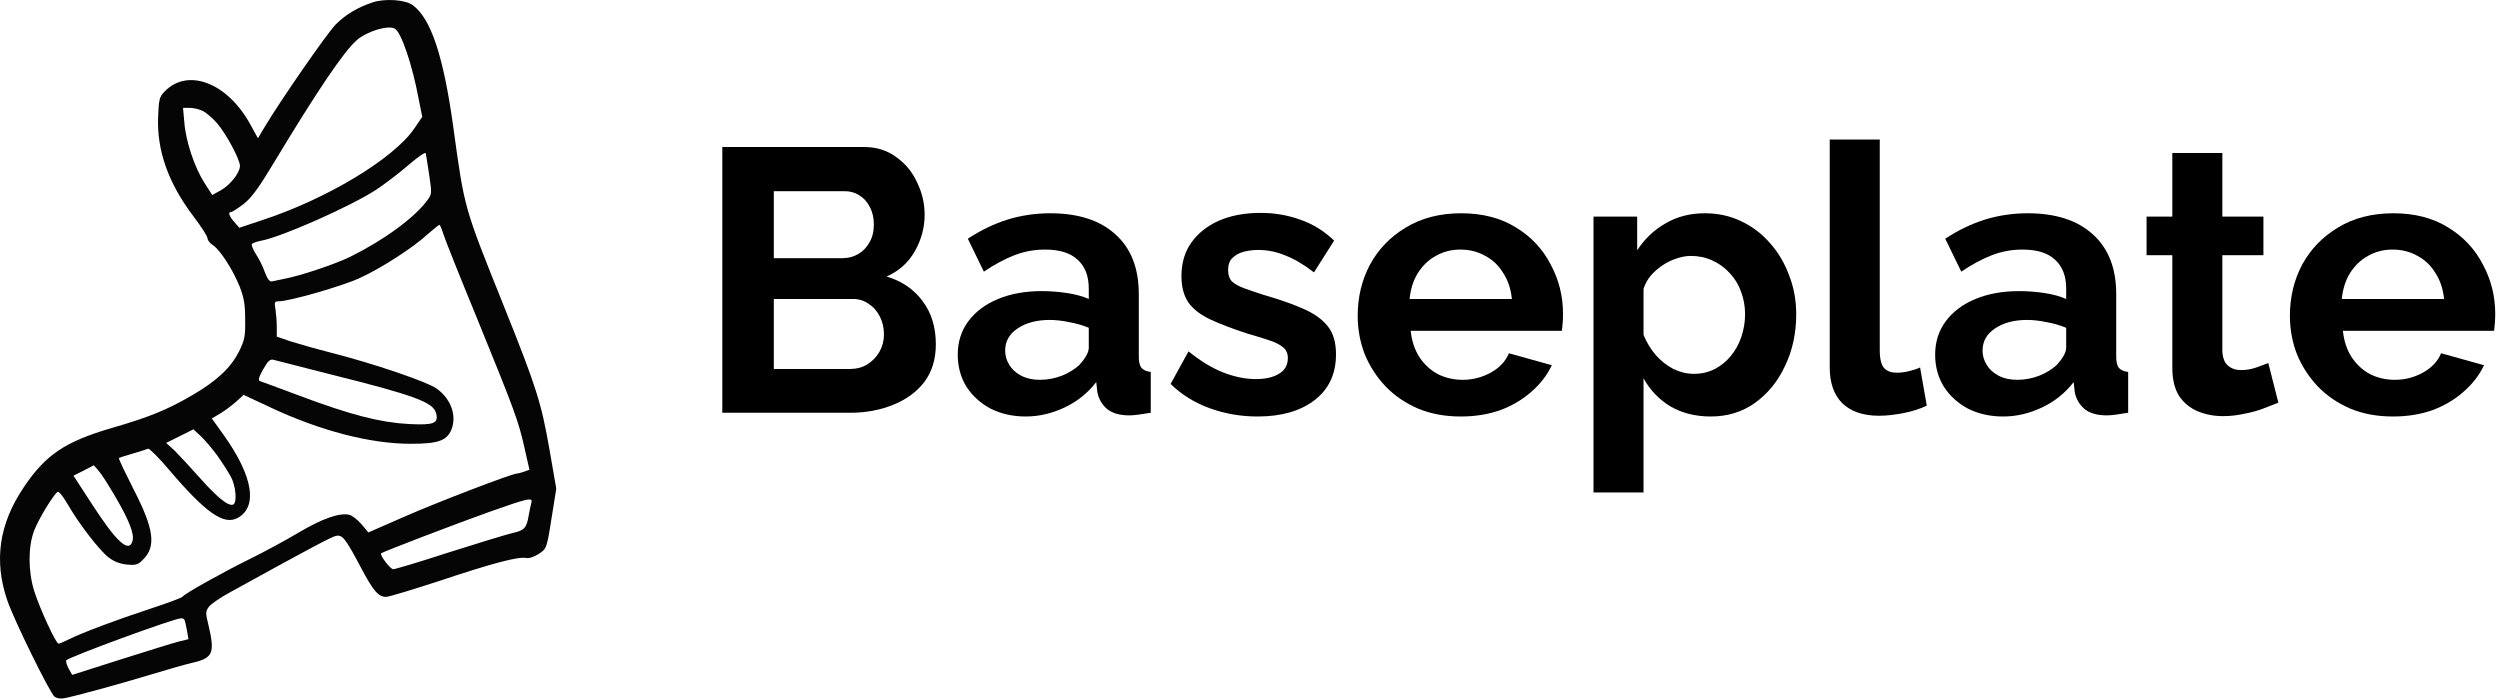
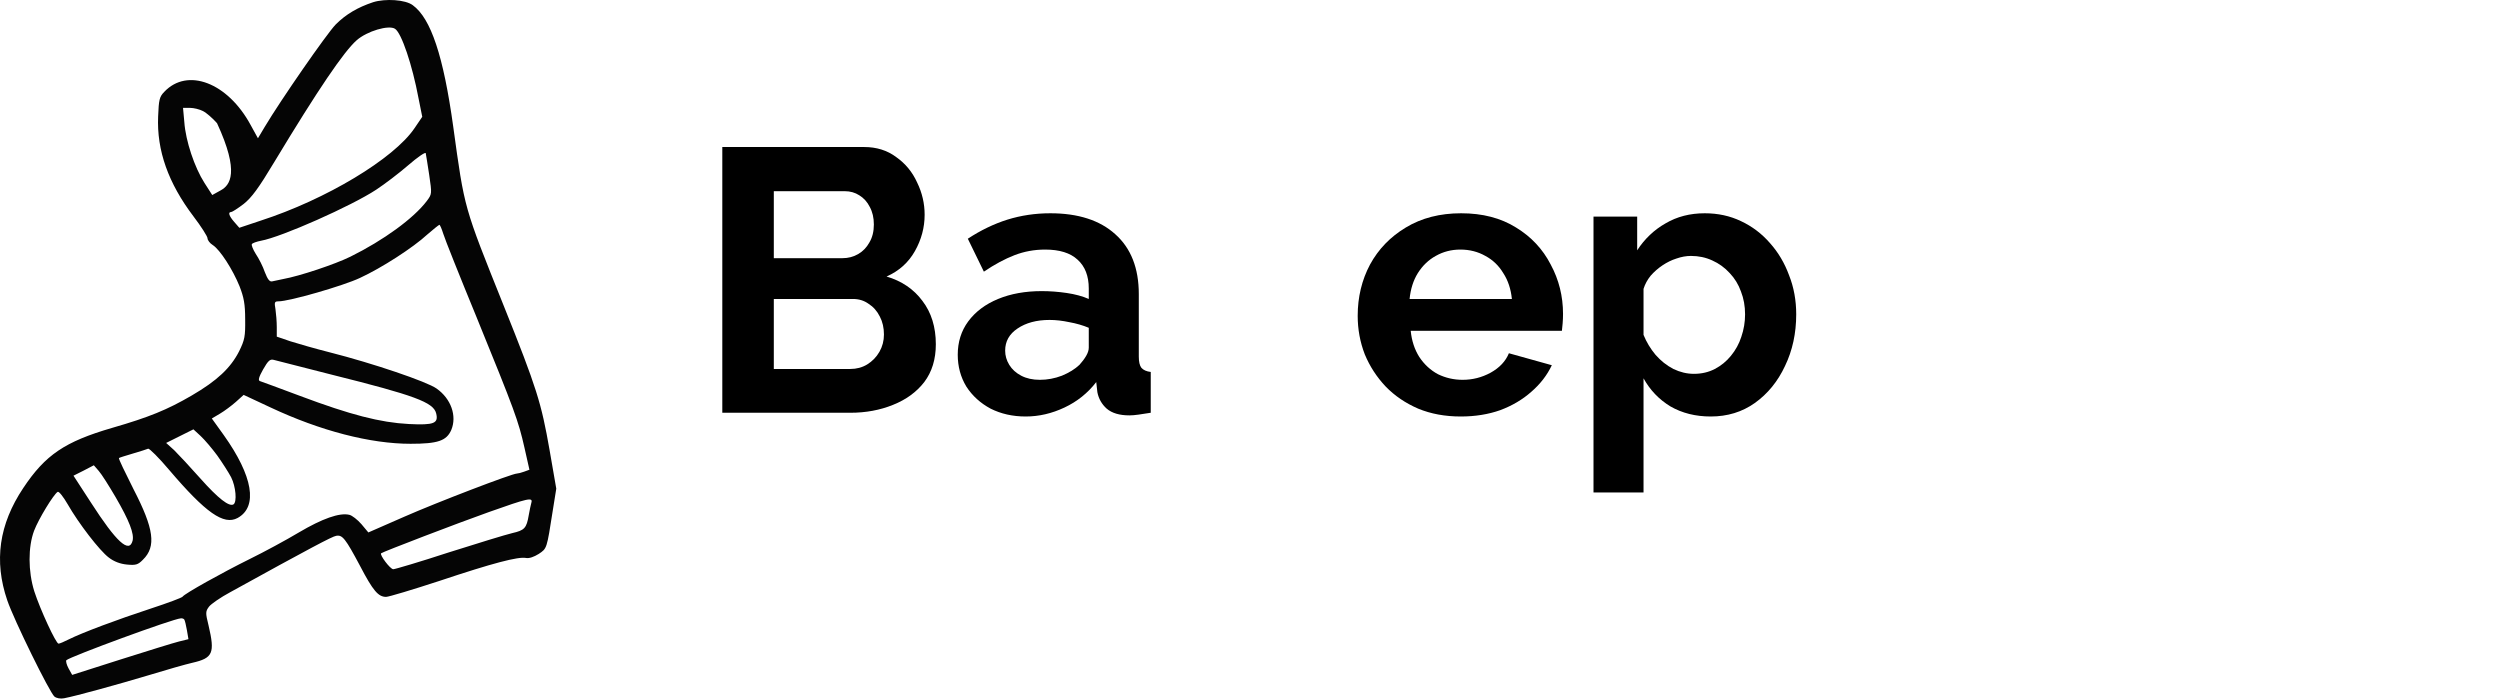
<svg xmlns="http://www.w3.org/2000/svg" width="204" height="57" viewBox="0 0 204 57" fill="none">
-   <path d="M30.446 0.18C29.192 0.596 28.22 1.168 27.39 2.001C26.666 2.747 22.92 8.143 21.596 10.363L21.048 11.283L20.447 10.19C18.575 6.737 15.289 5.488 13.398 7.501C13.01 7.9 12.957 8.143 12.904 9.496C12.78 12.272 13.734 14.944 15.783 17.65C16.419 18.483 16.932 19.298 16.932 19.437C16.932 19.593 17.126 19.853 17.356 19.992C17.956 20.374 18.999 22.005 19.546 23.358C19.899 24.26 20.006 24.815 20.006 26.064C20.023 27.452 19.97 27.73 19.511 28.667C18.822 30.02 17.727 31.061 15.642 32.275C13.646 33.438 12.162 34.045 9.159 34.912C5.29 36.04 3.7 37.116 1.898 39.822C-0.081 42.789 -0.505 45.773 0.591 48.982C1.138 50.596 4.053 56.512 4.442 56.841C4.618 56.98 4.936 57.032 5.219 56.98C6.155 56.807 9.618 55.852 12.162 55.089C13.575 54.655 15.165 54.204 15.695 54.083C17.373 53.701 17.55 53.302 17.02 51.047C16.755 49.989 16.773 49.885 17.055 49.503C17.232 49.277 18.009 48.739 18.787 48.323C25.358 44.697 27.107 43.778 27.425 43.725C27.938 43.621 28.185 43.934 29.386 46.189C30.446 48.219 30.87 48.705 31.506 48.705C31.718 48.705 33.679 48.115 35.852 47.404C40.215 45.946 42.282 45.408 42.918 45.53C43.183 45.582 43.572 45.443 43.961 45.2C44.632 44.749 44.614 44.819 45.109 41.644L45.392 39.874L44.844 36.717C44.173 32.882 43.802 31.668 41.099 24.937C37.831 16.782 37.919 17.112 36.983 10.329C36.188 4.586 35.163 1.498 33.679 0.422C33.078 -0.029 31.453 -0.133 30.446 0.18ZM32.23 2.348C32.76 2.678 33.644 5.297 34.156 8.039L34.456 9.531L33.82 10.467C32.142 12.948 26.613 16.279 21.242 18.014L19.529 18.587L19.105 18.101C18.681 17.615 18.592 17.303 18.857 17.303C18.946 17.303 19.405 17.008 19.882 16.644C20.535 16.123 21.101 15.36 22.39 13.209C25.959 7.293 28.061 4.204 29.104 3.285C29.951 2.539 31.718 2.018 32.23 2.348ZM16.561 9.062C16.843 9.201 17.356 9.652 17.709 10.051C18.451 10.901 19.581 13.018 19.581 13.538C19.581 14.093 18.769 15.117 18.009 15.533L17.32 15.915L16.684 14.926C15.872 13.66 15.147 11.491 15.041 9.964L14.935 8.802H15.501C15.819 8.802 16.296 8.923 16.561 9.062ZM35.022 14.267C35.251 15.828 35.251 15.828 34.827 16.401C33.75 17.823 31.294 19.61 28.591 20.946C27.319 21.571 24.457 22.525 23.115 22.768C22.779 22.837 22.373 22.924 22.214 22.959C22.002 23.011 21.843 22.803 21.613 22.213C21.454 21.744 21.119 21.085 20.871 20.721C20.642 20.356 20.5 19.992 20.553 19.923C20.588 19.836 20.942 19.715 21.295 19.645C22.956 19.35 28.697 16.8 30.694 15.481C31.382 15.03 32.566 14.128 33.308 13.486C34.068 12.827 34.704 12.393 34.739 12.497C34.757 12.619 34.898 13.399 35.022 14.267ZM36.17 19.073C36.294 19.489 37.513 22.542 38.891 25.891C42.017 33.559 42.3 34.34 42.795 36.526L43.201 38.33L42.777 38.486C42.547 38.573 42.265 38.642 42.176 38.642C41.788 38.642 35.675 40.984 32.99 42.164L30.058 43.448L29.492 42.771C29.174 42.407 28.733 42.06 28.503 42.008C27.708 41.817 26.295 42.32 24.387 43.448C23.344 44.072 21.543 45.044 20.377 45.617C18.098 46.744 15.059 48.444 14.9 48.687C14.847 48.774 13.681 49.208 12.303 49.659C9.6 50.544 6.721 51.619 5.608 52.175C5.237 52.365 4.866 52.522 4.777 52.522C4.565 52.522 3.276 49.728 2.799 48.254C2.287 46.623 2.287 44.628 2.781 43.309C3.152 42.338 4.371 40.343 4.707 40.134C4.813 40.082 5.166 40.533 5.519 41.141C6.42 42.719 8.134 44.94 8.876 45.495C9.3 45.825 9.812 46.016 10.36 46.068C11.084 46.137 11.261 46.085 11.667 45.669C12.762 44.593 12.568 43.153 10.89 39.909C10.201 38.538 9.653 37.41 9.706 37.376C9.742 37.341 10.254 37.185 10.837 37.011C11.42 36.838 11.985 36.664 12.091 36.612C12.18 36.578 12.975 37.358 13.805 38.347C16.79 41.852 18.257 42.875 19.387 42.268C21.066 41.349 20.642 38.85 18.257 35.502L17.285 34.149L17.956 33.75C18.31 33.542 18.893 33.108 19.246 32.796L19.882 32.223L22.073 33.247C26.136 35.155 30.216 36.213 33.502 36.213C35.728 36.213 36.435 35.971 36.824 35.086C37.301 33.941 36.806 32.535 35.622 31.703C34.845 31.148 30.464 29.655 26.913 28.753C25.747 28.458 24.298 28.042 23.698 27.851L22.585 27.47V26.689C22.585 26.255 22.532 25.596 22.479 25.232C22.373 24.659 22.408 24.59 22.726 24.59C23.609 24.59 28.008 23.323 29.369 22.681C31.135 21.866 33.697 20.218 34.88 19.125C35.357 18.708 35.799 18.361 35.852 18.344C35.905 18.344 36.046 18.674 36.17 19.073ZM27.143 30.592C33.82 32.258 35.357 32.83 35.587 33.715C35.799 34.548 35.428 34.704 33.361 34.6C31.029 34.478 28.609 33.854 24.493 32.31C22.814 31.685 21.331 31.13 21.207 31.096C21.048 31.043 21.119 30.766 21.472 30.141C21.878 29.43 22.037 29.291 22.32 29.361C22.514 29.413 24.687 29.968 27.143 30.592ZM17.727 37.168C18.133 37.74 18.645 38.538 18.857 38.937C19.246 39.701 19.352 40.967 19.052 41.158C18.698 41.366 17.815 40.69 16.349 39.041C15.518 38.105 14.547 37.063 14.211 36.734L13.557 36.144L14.67 35.589L15.783 35.034L16.366 35.572C16.702 35.884 17.303 36.595 17.727 37.168ZM9.424 40.551C10.554 42.494 10.96 43.552 10.819 44.125C10.537 45.183 9.494 44.229 7.427 41.019L5.996 38.816L6.827 38.399L7.657 37.966L8.063 38.434C8.293 38.694 8.894 39.648 9.424 40.551ZM43.36 41.019C43.307 41.193 43.219 41.644 43.148 42.025C42.971 43.101 42.795 43.275 41.805 43.5C41.293 43.621 38.961 44.333 36.612 45.079C34.28 45.842 32.23 46.449 32.089 46.449C31.842 46.449 30.959 45.27 31.1 45.148C31.241 45.027 37.354 42.685 39.898 41.782C43.077 40.655 43.501 40.551 43.36 41.019ZM15.041 50.561C15.094 50.648 15.183 51.029 15.253 51.428L15.377 52.157L14.6 52.348C14.176 52.452 12.056 53.111 9.865 53.805L5.89 55.072L5.59 54.534C5.431 54.239 5.36 53.944 5.413 53.875C5.714 53.58 14.158 50.474 14.759 50.457C14.865 50.44 15.006 50.492 15.041 50.561Z" fill="#050505" />
+   <path d="M30.446 0.18C29.192 0.596 28.22 1.168 27.39 2.001C26.666 2.747 22.92 8.143 21.596 10.363L21.048 11.283L20.447 10.19C18.575 6.737 15.289 5.488 13.398 7.501C13.01 7.9 12.957 8.143 12.904 9.496C12.78 12.272 13.734 14.944 15.783 17.65C16.419 18.483 16.932 19.298 16.932 19.437C16.932 19.593 17.126 19.853 17.356 19.992C17.956 20.374 18.999 22.005 19.546 23.358C19.899 24.26 20.006 24.815 20.006 26.064C20.023 27.452 19.97 27.73 19.511 28.667C18.822 30.02 17.727 31.061 15.642 32.275C13.646 33.438 12.162 34.045 9.159 34.912C5.29 36.04 3.7 37.116 1.898 39.822C-0.081 42.789 -0.505 45.773 0.591 48.982C1.138 50.596 4.053 56.512 4.442 56.841C4.618 56.98 4.936 57.032 5.219 56.98C6.155 56.807 9.618 55.852 12.162 55.089C13.575 54.655 15.165 54.204 15.695 54.083C17.373 53.701 17.55 53.302 17.02 51.047C16.755 49.989 16.773 49.885 17.055 49.503C17.232 49.277 18.009 48.739 18.787 48.323C25.358 44.697 27.107 43.778 27.425 43.725C27.938 43.621 28.185 43.934 29.386 46.189C30.446 48.219 30.87 48.705 31.506 48.705C31.718 48.705 33.679 48.115 35.852 47.404C40.215 45.946 42.282 45.408 42.918 45.53C43.183 45.582 43.572 45.443 43.961 45.2C44.632 44.749 44.614 44.819 45.109 41.644L45.392 39.874L44.844 36.717C44.173 32.882 43.802 31.668 41.099 24.937C37.831 16.782 37.919 17.112 36.983 10.329C36.188 4.586 35.163 1.498 33.679 0.422C33.078 -0.029 31.453 -0.133 30.446 0.18ZM32.23 2.348C32.76 2.678 33.644 5.297 34.156 8.039L34.456 9.531L33.82 10.467C32.142 12.948 26.613 16.279 21.242 18.014L19.529 18.587L19.105 18.101C18.681 17.615 18.592 17.303 18.857 17.303C18.946 17.303 19.405 17.008 19.882 16.644C20.535 16.123 21.101 15.36 22.39 13.209C25.959 7.293 28.061 4.204 29.104 3.285C29.951 2.539 31.718 2.018 32.23 2.348ZM16.561 9.062C16.843 9.201 17.356 9.652 17.709 10.051C19.581 14.093 18.769 15.117 18.009 15.533L17.32 15.915L16.684 14.926C15.872 13.66 15.147 11.491 15.041 9.964L14.935 8.802H15.501C15.819 8.802 16.296 8.923 16.561 9.062ZM35.022 14.267C35.251 15.828 35.251 15.828 34.827 16.401C33.75 17.823 31.294 19.61 28.591 20.946C27.319 21.571 24.457 22.525 23.115 22.768C22.779 22.837 22.373 22.924 22.214 22.959C22.002 23.011 21.843 22.803 21.613 22.213C21.454 21.744 21.119 21.085 20.871 20.721C20.642 20.356 20.5 19.992 20.553 19.923C20.588 19.836 20.942 19.715 21.295 19.645C22.956 19.35 28.697 16.8 30.694 15.481C31.382 15.03 32.566 14.128 33.308 13.486C34.068 12.827 34.704 12.393 34.739 12.497C34.757 12.619 34.898 13.399 35.022 14.267ZM36.17 19.073C36.294 19.489 37.513 22.542 38.891 25.891C42.017 33.559 42.3 34.34 42.795 36.526L43.201 38.33L42.777 38.486C42.547 38.573 42.265 38.642 42.176 38.642C41.788 38.642 35.675 40.984 32.99 42.164L30.058 43.448L29.492 42.771C29.174 42.407 28.733 42.06 28.503 42.008C27.708 41.817 26.295 42.32 24.387 43.448C23.344 44.072 21.543 45.044 20.377 45.617C18.098 46.744 15.059 48.444 14.9 48.687C14.847 48.774 13.681 49.208 12.303 49.659C9.6 50.544 6.721 51.619 5.608 52.175C5.237 52.365 4.866 52.522 4.777 52.522C4.565 52.522 3.276 49.728 2.799 48.254C2.287 46.623 2.287 44.628 2.781 43.309C3.152 42.338 4.371 40.343 4.707 40.134C4.813 40.082 5.166 40.533 5.519 41.141C6.42 42.719 8.134 44.94 8.876 45.495C9.3 45.825 9.812 46.016 10.36 46.068C11.084 46.137 11.261 46.085 11.667 45.669C12.762 44.593 12.568 43.153 10.89 39.909C10.201 38.538 9.653 37.41 9.706 37.376C9.742 37.341 10.254 37.185 10.837 37.011C11.42 36.838 11.985 36.664 12.091 36.612C12.18 36.578 12.975 37.358 13.805 38.347C16.79 41.852 18.257 42.875 19.387 42.268C21.066 41.349 20.642 38.85 18.257 35.502L17.285 34.149L17.956 33.75C18.31 33.542 18.893 33.108 19.246 32.796L19.882 32.223L22.073 33.247C26.136 35.155 30.216 36.213 33.502 36.213C35.728 36.213 36.435 35.971 36.824 35.086C37.301 33.941 36.806 32.535 35.622 31.703C34.845 31.148 30.464 29.655 26.913 28.753C25.747 28.458 24.298 28.042 23.698 27.851L22.585 27.47V26.689C22.585 26.255 22.532 25.596 22.479 25.232C22.373 24.659 22.408 24.59 22.726 24.59C23.609 24.59 28.008 23.323 29.369 22.681C31.135 21.866 33.697 20.218 34.88 19.125C35.357 18.708 35.799 18.361 35.852 18.344C35.905 18.344 36.046 18.674 36.17 19.073ZM27.143 30.592C33.82 32.258 35.357 32.83 35.587 33.715C35.799 34.548 35.428 34.704 33.361 34.6C31.029 34.478 28.609 33.854 24.493 32.31C22.814 31.685 21.331 31.13 21.207 31.096C21.048 31.043 21.119 30.766 21.472 30.141C21.878 29.43 22.037 29.291 22.32 29.361C22.514 29.413 24.687 29.968 27.143 30.592ZM17.727 37.168C18.133 37.74 18.645 38.538 18.857 38.937C19.246 39.701 19.352 40.967 19.052 41.158C18.698 41.366 17.815 40.69 16.349 39.041C15.518 38.105 14.547 37.063 14.211 36.734L13.557 36.144L14.67 35.589L15.783 35.034L16.366 35.572C16.702 35.884 17.303 36.595 17.727 37.168ZM9.424 40.551C10.554 42.494 10.96 43.552 10.819 44.125C10.537 45.183 9.494 44.229 7.427 41.019L5.996 38.816L6.827 38.399L7.657 37.966L8.063 38.434C8.293 38.694 8.894 39.648 9.424 40.551ZM43.36 41.019C43.307 41.193 43.219 41.644 43.148 42.025C42.971 43.101 42.795 43.275 41.805 43.5C41.293 43.621 38.961 44.333 36.612 45.079C34.28 45.842 32.23 46.449 32.089 46.449C31.842 46.449 30.959 45.27 31.1 45.148C31.241 45.027 37.354 42.685 39.898 41.782C43.077 40.655 43.501 40.551 43.36 41.019ZM15.041 50.561C15.094 50.648 15.183 51.029 15.253 51.428L15.377 52.157L14.6 52.348C14.176 52.452 12.056 53.111 9.865 53.805L5.89 55.072L5.59 54.534C5.431 54.239 5.36 53.944 5.413 53.875C5.714 53.58 14.158 50.474 14.759 50.457C14.865 50.44 15.006 50.492 15.041 50.561Z" fill="#050505" />
  <path d="M76.364 28.092C76.364 29.314 76.049 30.342 75.42 31.177C74.79 31.991 73.937 32.612 72.861 33.04C71.805 33.467 70.647 33.681 69.388 33.681H58.94V11.997H70.515C71.531 11.997 72.404 12.272 73.135 12.821C73.886 13.351 74.455 14.043 74.841 14.898C75.247 15.733 75.45 16.608 75.45 17.525C75.45 18.563 75.186 19.551 74.658 20.487C74.13 21.424 73.359 22.116 72.343 22.564C73.582 22.93 74.557 23.592 75.267 24.549C75.999 25.506 76.364 26.687 76.364 28.092ZM72.13 27.298C72.13 26.748 72.018 26.259 71.795 25.832C71.571 25.384 71.267 25.038 70.881 24.794C70.515 24.529 70.089 24.396 69.601 24.396H63.143V30.108H69.388C69.896 30.108 70.353 29.985 70.759 29.741C71.186 29.477 71.521 29.13 71.764 28.703C72.008 28.275 72.13 27.807 72.13 27.298ZM63.143 15.601V21.067H68.749C69.216 21.067 69.642 20.956 70.028 20.732C70.414 20.508 70.718 20.192 70.942 19.785C71.186 19.378 71.307 18.889 71.307 18.319C71.307 17.769 71.196 17.291 70.972 16.883C70.769 16.476 70.485 16.161 70.119 15.937C69.774 15.713 69.378 15.601 68.931 15.601H63.143Z" fill="black" />
  <path d="M78.152 28.947C78.152 27.909 78.436 27.003 79.005 26.229C79.594 25.435 80.406 24.824 81.442 24.396C82.478 23.969 83.666 23.755 85.006 23.755C85.676 23.755 86.356 23.806 87.047 23.908C87.737 24.01 88.337 24.172 88.844 24.396V23.541C88.844 22.523 88.54 21.739 87.93 21.19C87.341 20.64 86.458 20.365 85.28 20.365C84.407 20.365 83.574 20.518 82.782 20.823C81.99 21.129 81.158 21.576 80.284 22.167L78.974 19.479C80.03 18.787 81.107 18.268 82.204 17.922C83.32 17.576 84.488 17.403 85.707 17.403C87.981 17.403 89.748 17.973 91.007 19.113C92.287 20.253 92.926 21.882 92.926 24V29.1C92.926 29.527 92.997 29.833 93.14 30.016C93.302 30.199 93.556 30.311 93.901 30.352V33.681C93.536 33.742 93.201 33.793 92.896 33.834C92.612 33.874 92.368 33.895 92.165 33.895C91.352 33.895 90.733 33.712 90.306 33.345C89.9 32.978 89.647 32.531 89.545 32.001L89.454 31.177C88.763 32.072 87.9 32.765 86.864 33.253C85.829 33.742 84.772 33.986 83.696 33.986C82.64 33.986 81.686 33.773 80.833 33.345C80 32.897 79.34 32.297 78.853 31.543C78.385 30.769 78.152 29.904 78.152 28.947ZM88.083 29.772C88.306 29.527 88.489 29.283 88.631 29.039C88.773 28.794 88.844 28.57 88.844 28.367V26.748C88.357 26.545 87.829 26.392 87.26 26.29C86.692 26.168 86.153 26.107 85.646 26.107C84.59 26.107 83.716 26.341 83.026 26.809C82.356 27.257 82.021 27.858 82.021 28.611C82.021 29.018 82.132 29.405 82.356 29.772C82.579 30.138 82.904 30.433 83.331 30.657C83.757 30.881 84.265 30.993 84.854 30.993C85.463 30.993 86.062 30.881 86.651 30.657C87.24 30.413 87.717 30.118 88.083 29.772Z" fill="black" />
-   <path d="M102.62 33.986C101.259 33.986 99.96 33.762 98.721 33.315C97.482 32.867 96.416 32.205 95.522 31.329L96.984 28.672C97.939 29.446 98.873 30.016 99.787 30.383C100.721 30.749 101.615 30.932 102.468 30.932C103.26 30.932 103.889 30.79 104.357 30.505C104.844 30.22 105.088 29.792 105.088 29.222C105.088 28.835 104.956 28.54 104.692 28.336C104.428 28.112 104.042 27.919 103.534 27.756C103.047 27.593 102.448 27.41 101.737 27.206C100.559 26.819 99.574 26.443 98.782 26.076C97.99 25.71 97.391 25.252 96.984 24.702C96.599 24.132 96.406 23.409 96.406 22.534C96.406 21.475 96.67 20.569 97.198 19.815C97.746 19.042 98.498 18.441 99.452 18.013C100.427 17.586 101.564 17.372 102.864 17.372C104.001 17.372 105.077 17.555 106.093 17.922C107.108 18.268 108.032 18.838 108.865 19.632L107.22 22.228C106.408 21.597 105.636 21.139 104.905 20.854C104.174 20.548 103.432 20.396 102.681 20.396C102.255 20.396 101.848 20.447 101.463 20.548C101.097 20.65 100.792 20.823 100.549 21.067C100.325 21.291 100.214 21.617 100.214 22.045C100.214 22.432 100.315 22.737 100.518 22.961C100.742 23.165 101.067 23.348 101.493 23.511C101.94 23.674 102.478 23.857 103.108 24.061C104.387 24.427 105.463 24.804 106.337 25.191C107.23 25.577 107.9 26.056 108.347 26.626C108.794 27.176 109.017 27.939 109.017 28.917C109.017 30.505 108.439 31.747 107.281 32.643C106.123 33.538 104.57 33.986 102.62 33.986Z" fill="black" />
  <path d="M119.196 33.986C117.917 33.986 116.759 33.773 115.723 33.345C114.688 32.897 113.804 32.297 113.073 31.543C112.342 30.769 111.773 29.894 111.367 28.917C110.981 27.919 110.788 26.87 110.788 25.771C110.788 24.244 111.124 22.849 111.794 21.587C112.484 20.324 113.459 19.317 114.718 18.563C115.998 17.789 117.5 17.403 119.227 17.403C120.973 17.403 122.466 17.789 123.705 18.563C124.943 19.317 125.888 20.324 126.538 21.587C127.208 22.829 127.543 24.172 127.543 25.618C127.543 25.863 127.533 26.117 127.512 26.382C127.492 26.626 127.472 26.83 127.452 26.992H115.114C115.195 27.807 115.429 28.52 115.815 29.13C116.221 29.741 116.729 30.209 117.338 30.535C117.967 30.841 118.638 30.993 119.348 30.993C120.161 30.993 120.922 30.8 121.633 30.413C122.364 30.006 122.862 29.477 123.126 28.825L126.629 29.802C126.243 30.617 125.685 31.34 124.954 31.971C124.243 32.602 123.4 33.101 122.425 33.467C121.45 33.813 120.374 33.986 119.196 33.986ZM115.023 24.396H123.37C123.288 23.582 123.055 22.88 122.669 22.289C122.303 21.678 121.816 21.21 121.207 20.884C120.597 20.538 119.917 20.365 119.166 20.365C118.435 20.365 117.764 20.538 117.155 20.884C116.566 21.21 116.079 21.678 115.693 22.289C115.327 22.88 115.104 23.582 115.023 24.396Z" fill="black" />
  <path d="M139.595 33.986C138.356 33.986 137.26 33.712 136.305 33.162C135.371 32.592 134.64 31.828 134.112 30.871V40.186H130.03V17.677H133.594V20.426C134.203 19.49 134.975 18.757 135.909 18.227C136.843 17.677 137.909 17.403 139.108 17.403C140.184 17.403 141.169 17.616 142.062 18.044C142.976 18.471 143.768 19.072 144.439 19.846C145.109 20.599 145.627 21.475 145.992 22.472C146.378 23.45 146.571 24.509 146.571 25.649C146.571 27.196 146.266 28.601 145.657 29.863C145.068 31.126 144.246 32.134 143.19 32.887C142.154 33.62 140.956 33.986 139.595 33.986ZM138.224 30.505C138.854 30.505 139.422 30.372 139.93 30.108C140.438 29.843 140.874 29.487 141.24 29.039C141.626 28.57 141.91 28.051 142.093 27.481C142.296 26.891 142.398 26.28 142.398 25.649C142.398 24.977 142.286 24.356 142.062 23.786C141.859 23.216 141.555 22.717 141.149 22.289C140.742 21.841 140.265 21.495 139.717 21.251C139.189 21.006 138.61 20.884 137.98 20.884C137.595 20.884 137.199 20.956 136.792 21.098C136.407 21.22 136.031 21.404 135.665 21.648C135.3 21.892 134.975 22.177 134.69 22.503C134.426 22.829 134.234 23.185 134.112 23.572V27.328C134.355 27.919 134.68 28.459 135.087 28.947C135.513 29.436 136 29.823 136.549 30.108C137.097 30.372 137.656 30.505 138.224 30.505Z" fill="black" />
-   <path d="M149.306 11.386H153.388V28.55C153.388 29.283 153.51 29.782 153.754 30.047C153.997 30.291 154.333 30.413 154.759 30.413C155.084 30.413 155.419 30.372 155.764 30.291C156.11 30.209 156.414 30.108 156.678 29.985L157.226 33.101C156.678 33.365 156.038 33.569 155.307 33.712C154.576 33.854 153.916 33.925 153.327 33.925C152.048 33.925 151.053 33.589 150.342 32.917C149.651 32.225 149.306 31.248 149.306 29.985V11.386Z" fill="black" />
-   <path d="M157.908 28.947C157.908 27.909 158.193 27.003 158.761 26.229C159.35 25.435 160.163 24.824 161.198 24.396C162.234 23.969 163.422 23.755 164.762 23.755C165.433 23.755 166.113 23.806 166.803 23.908C167.494 24.01 168.093 24.172 168.601 24.396V23.541C168.601 22.523 168.296 21.739 167.687 21.19C167.098 20.64 166.215 20.365 165.037 20.365C164.163 20.365 163.331 20.518 162.539 20.823C161.747 21.129 160.914 21.576 160.041 22.167L158.731 19.479C159.787 18.787 160.863 18.268 161.96 17.922C163.077 17.576 164.245 17.403 165.463 17.403C167.738 17.403 169.504 17.973 170.764 19.113C172.043 20.253 172.683 21.882 172.683 24V29.1C172.683 29.527 172.754 29.833 172.896 30.016C173.058 30.199 173.312 30.311 173.658 30.352V33.681C173.292 33.742 172.957 33.793 172.652 33.834C172.368 33.874 172.124 33.895 171.921 33.895C171.109 33.895 170.489 33.712 170.063 33.345C169.657 32.978 169.403 32.531 169.301 32.001L169.21 31.177C168.52 32.072 167.656 32.765 166.621 33.253C165.585 33.742 164.529 33.986 163.453 33.986C162.396 33.986 161.442 33.773 160.589 33.345C159.756 32.897 159.096 32.297 158.609 31.543C158.142 30.769 157.908 29.904 157.908 28.947ZM167.839 29.772C168.063 29.527 168.245 29.283 168.388 29.039C168.53 28.794 168.601 28.57 168.601 28.367V26.748C168.113 26.545 167.585 26.392 167.017 26.29C166.448 26.168 165.91 26.107 165.402 26.107C164.346 26.107 163.473 26.341 162.782 26.809C162.112 27.257 161.777 27.858 161.777 28.611C161.777 29.018 161.889 29.405 162.112 29.772C162.336 30.138 162.661 30.433 163.087 30.657C163.513 30.881 164.021 30.993 164.61 30.993C165.219 30.993 165.818 30.881 166.407 30.657C166.996 30.413 167.474 30.118 167.839 29.772Z" fill="black" />
-   <path d="M185.914 32.856C185.569 32.999 185.152 33.162 184.665 33.345C184.177 33.528 183.649 33.671 183.081 33.773C182.532 33.895 181.974 33.956 181.405 33.956C180.654 33.956 179.963 33.824 179.334 33.559C178.704 33.294 178.197 32.877 177.811 32.307C177.445 31.716 177.262 30.953 177.262 30.016V20.823H175.16V17.677H177.262V12.486H181.344V17.677H184.695V20.823H181.344V28.642C181.365 29.191 181.517 29.588 181.801 29.833C182.086 30.077 182.441 30.199 182.868 30.199C183.294 30.199 183.71 30.128 184.117 29.985C184.523 29.843 184.848 29.721 185.091 29.619L185.914 32.856Z" fill="black" />
-   <path d="M195.264 33.986C193.984 33.986 192.827 33.773 191.791 33.345C190.755 32.897 189.872 32.297 189.141 31.543C188.41 30.769 187.841 29.894 187.435 28.917C187.049 27.919 186.856 26.87 186.856 25.771C186.856 24.244 187.191 22.849 187.861 21.587C188.552 20.324 189.527 19.317 190.786 18.563C192.065 17.789 193.568 17.403 195.294 17.403C197.041 17.403 198.533 17.789 199.772 18.563C201.011 19.317 201.955 20.324 202.605 21.587C203.275 22.829 203.611 24.172 203.611 25.618C203.611 25.863 203.6 26.117 203.58 26.382C203.56 26.626 203.539 26.83 203.519 26.992H191.182C191.263 27.807 191.496 28.52 191.882 29.13C192.289 29.741 192.796 30.209 193.405 30.535C194.035 30.841 194.705 30.993 195.416 30.993C196.228 30.993 196.99 30.8 197.701 30.413C198.432 30.006 198.929 29.477 199.193 28.825L202.697 29.802C202.311 30.617 201.752 31.34 201.021 31.971C200.31 32.602 199.468 33.101 198.493 33.467C197.518 33.813 196.442 33.986 195.264 33.986ZM191.09 24.396H199.437C199.356 23.582 199.122 22.88 198.736 22.289C198.371 21.678 197.884 21.21 197.274 20.884C196.665 20.538 195.985 20.365 195.233 20.365C194.502 20.365 193.832 20.538 193.223 20.884C192.634 21.21 192.146 21.678 191.76 22.289C191.395 22.88 191.172 23.582 191.09 24.396Z" fill="black" />
</svg>